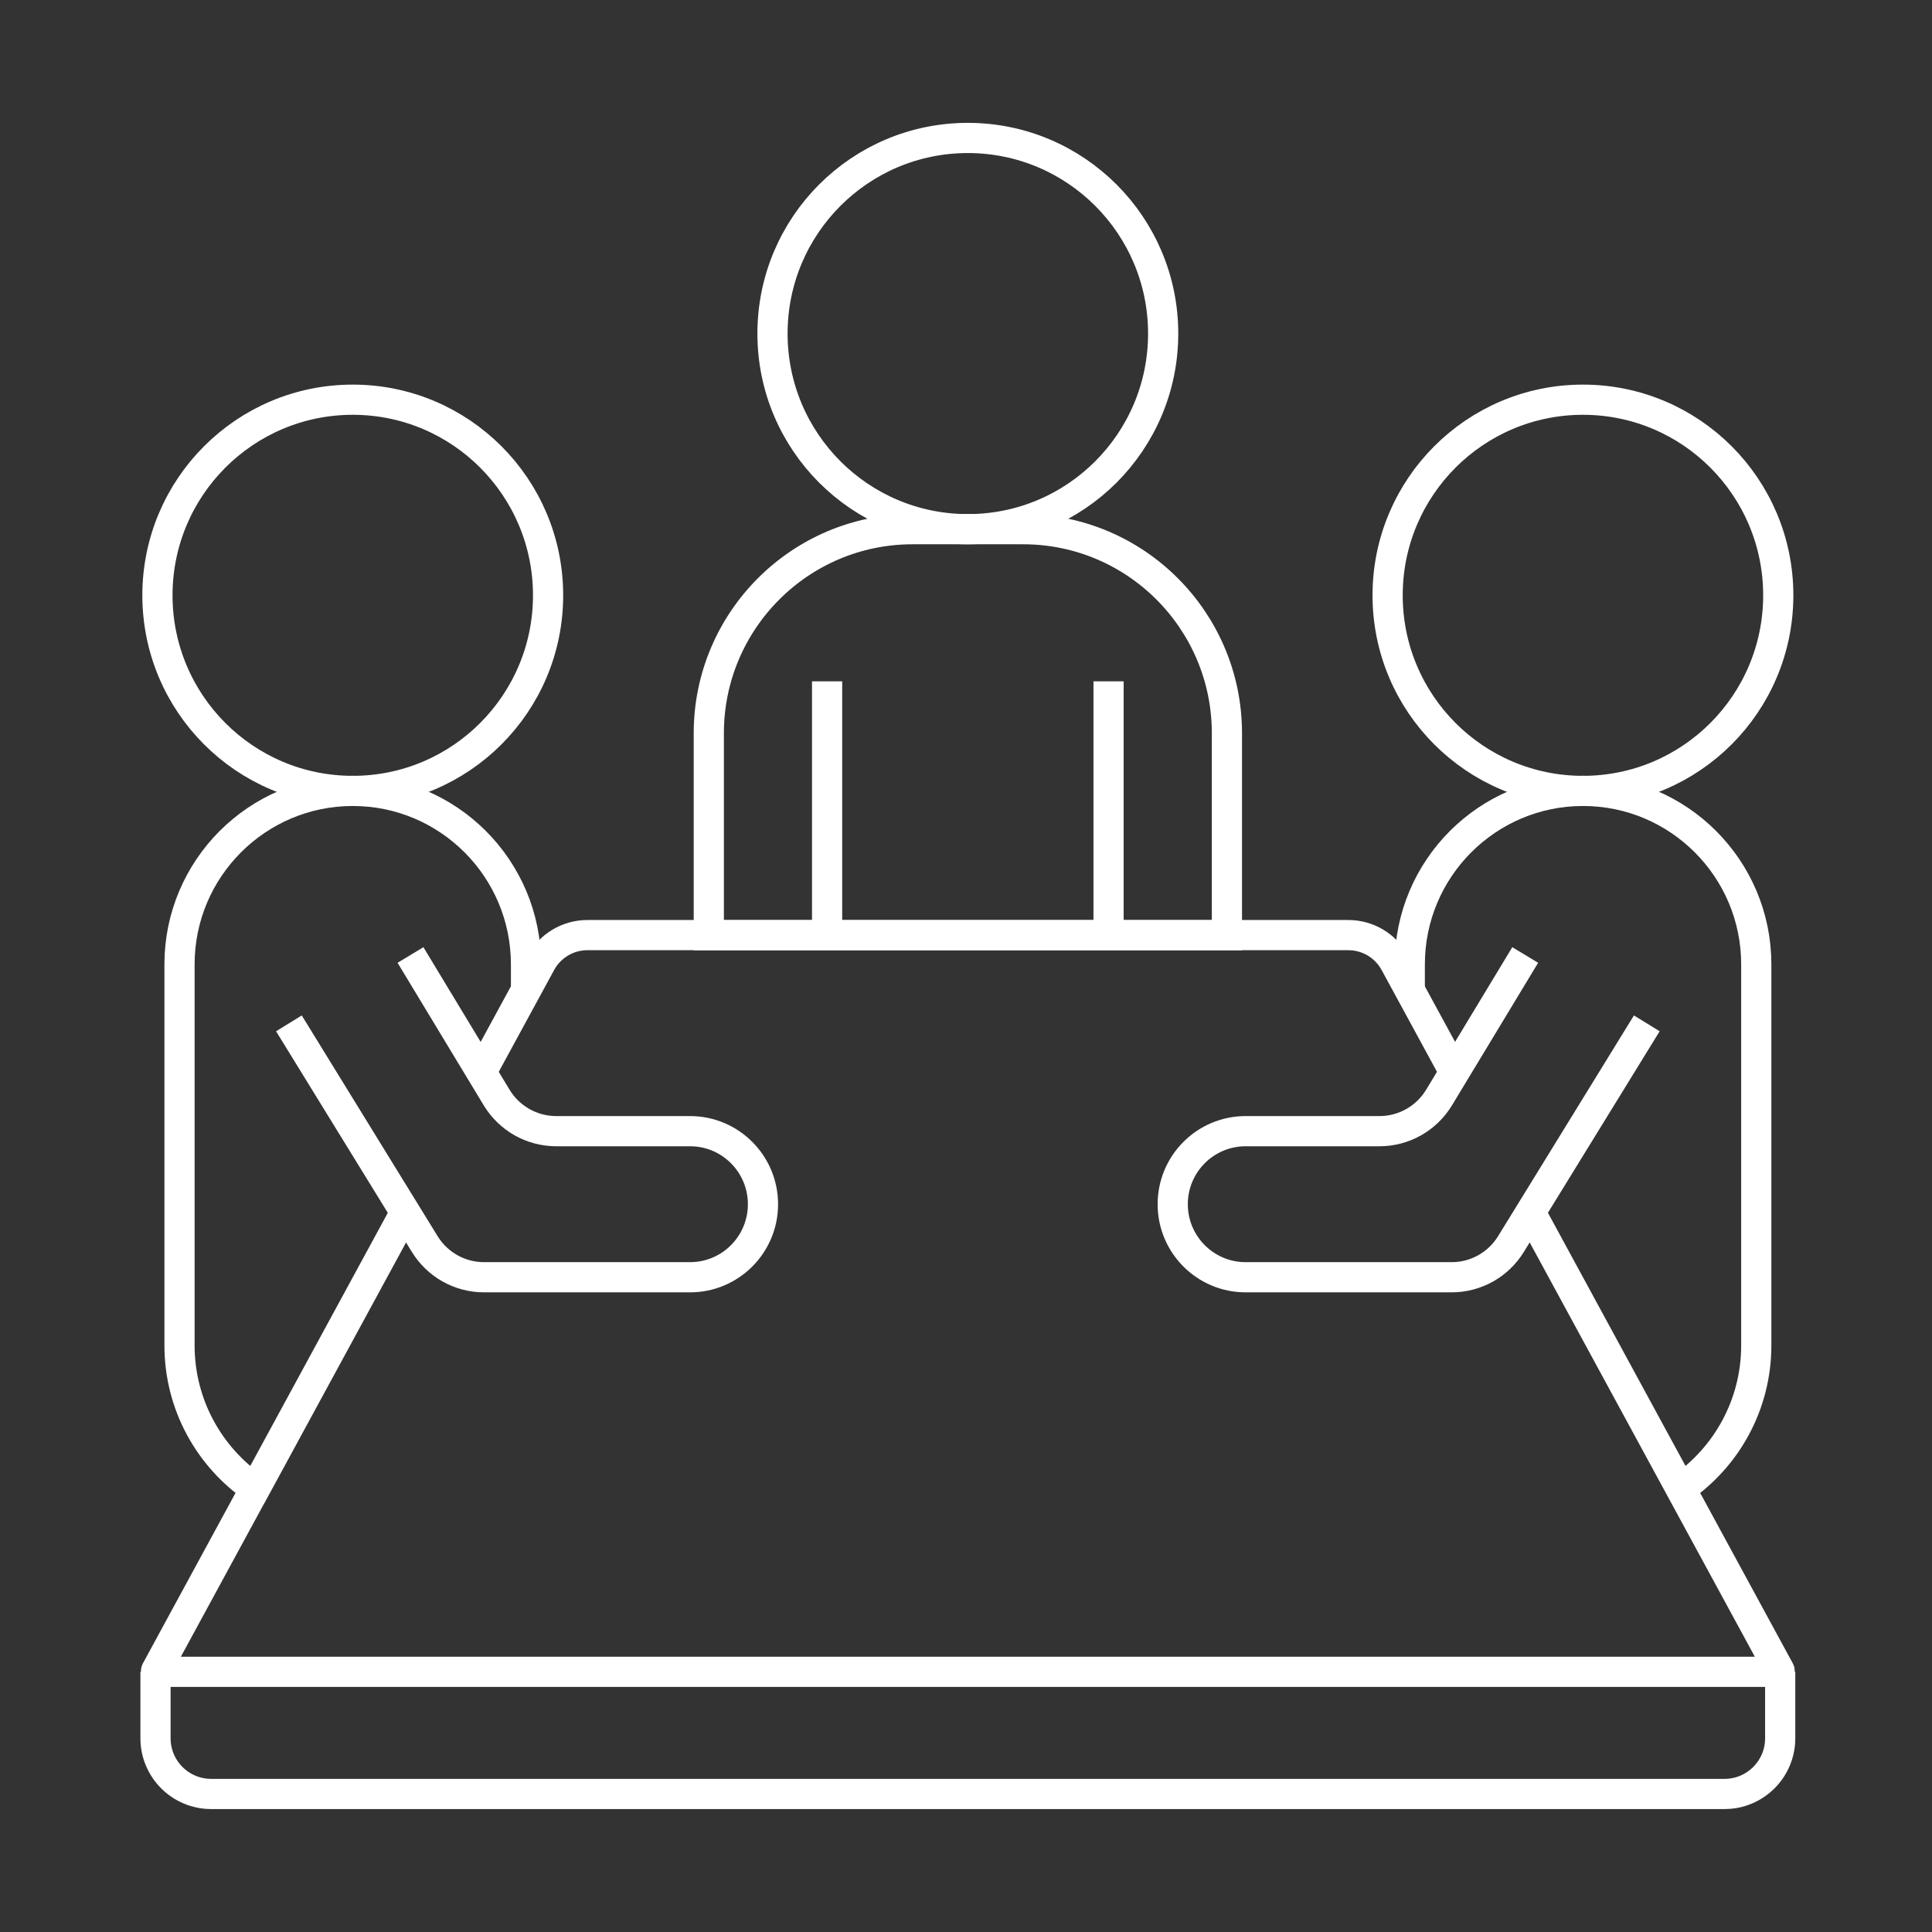
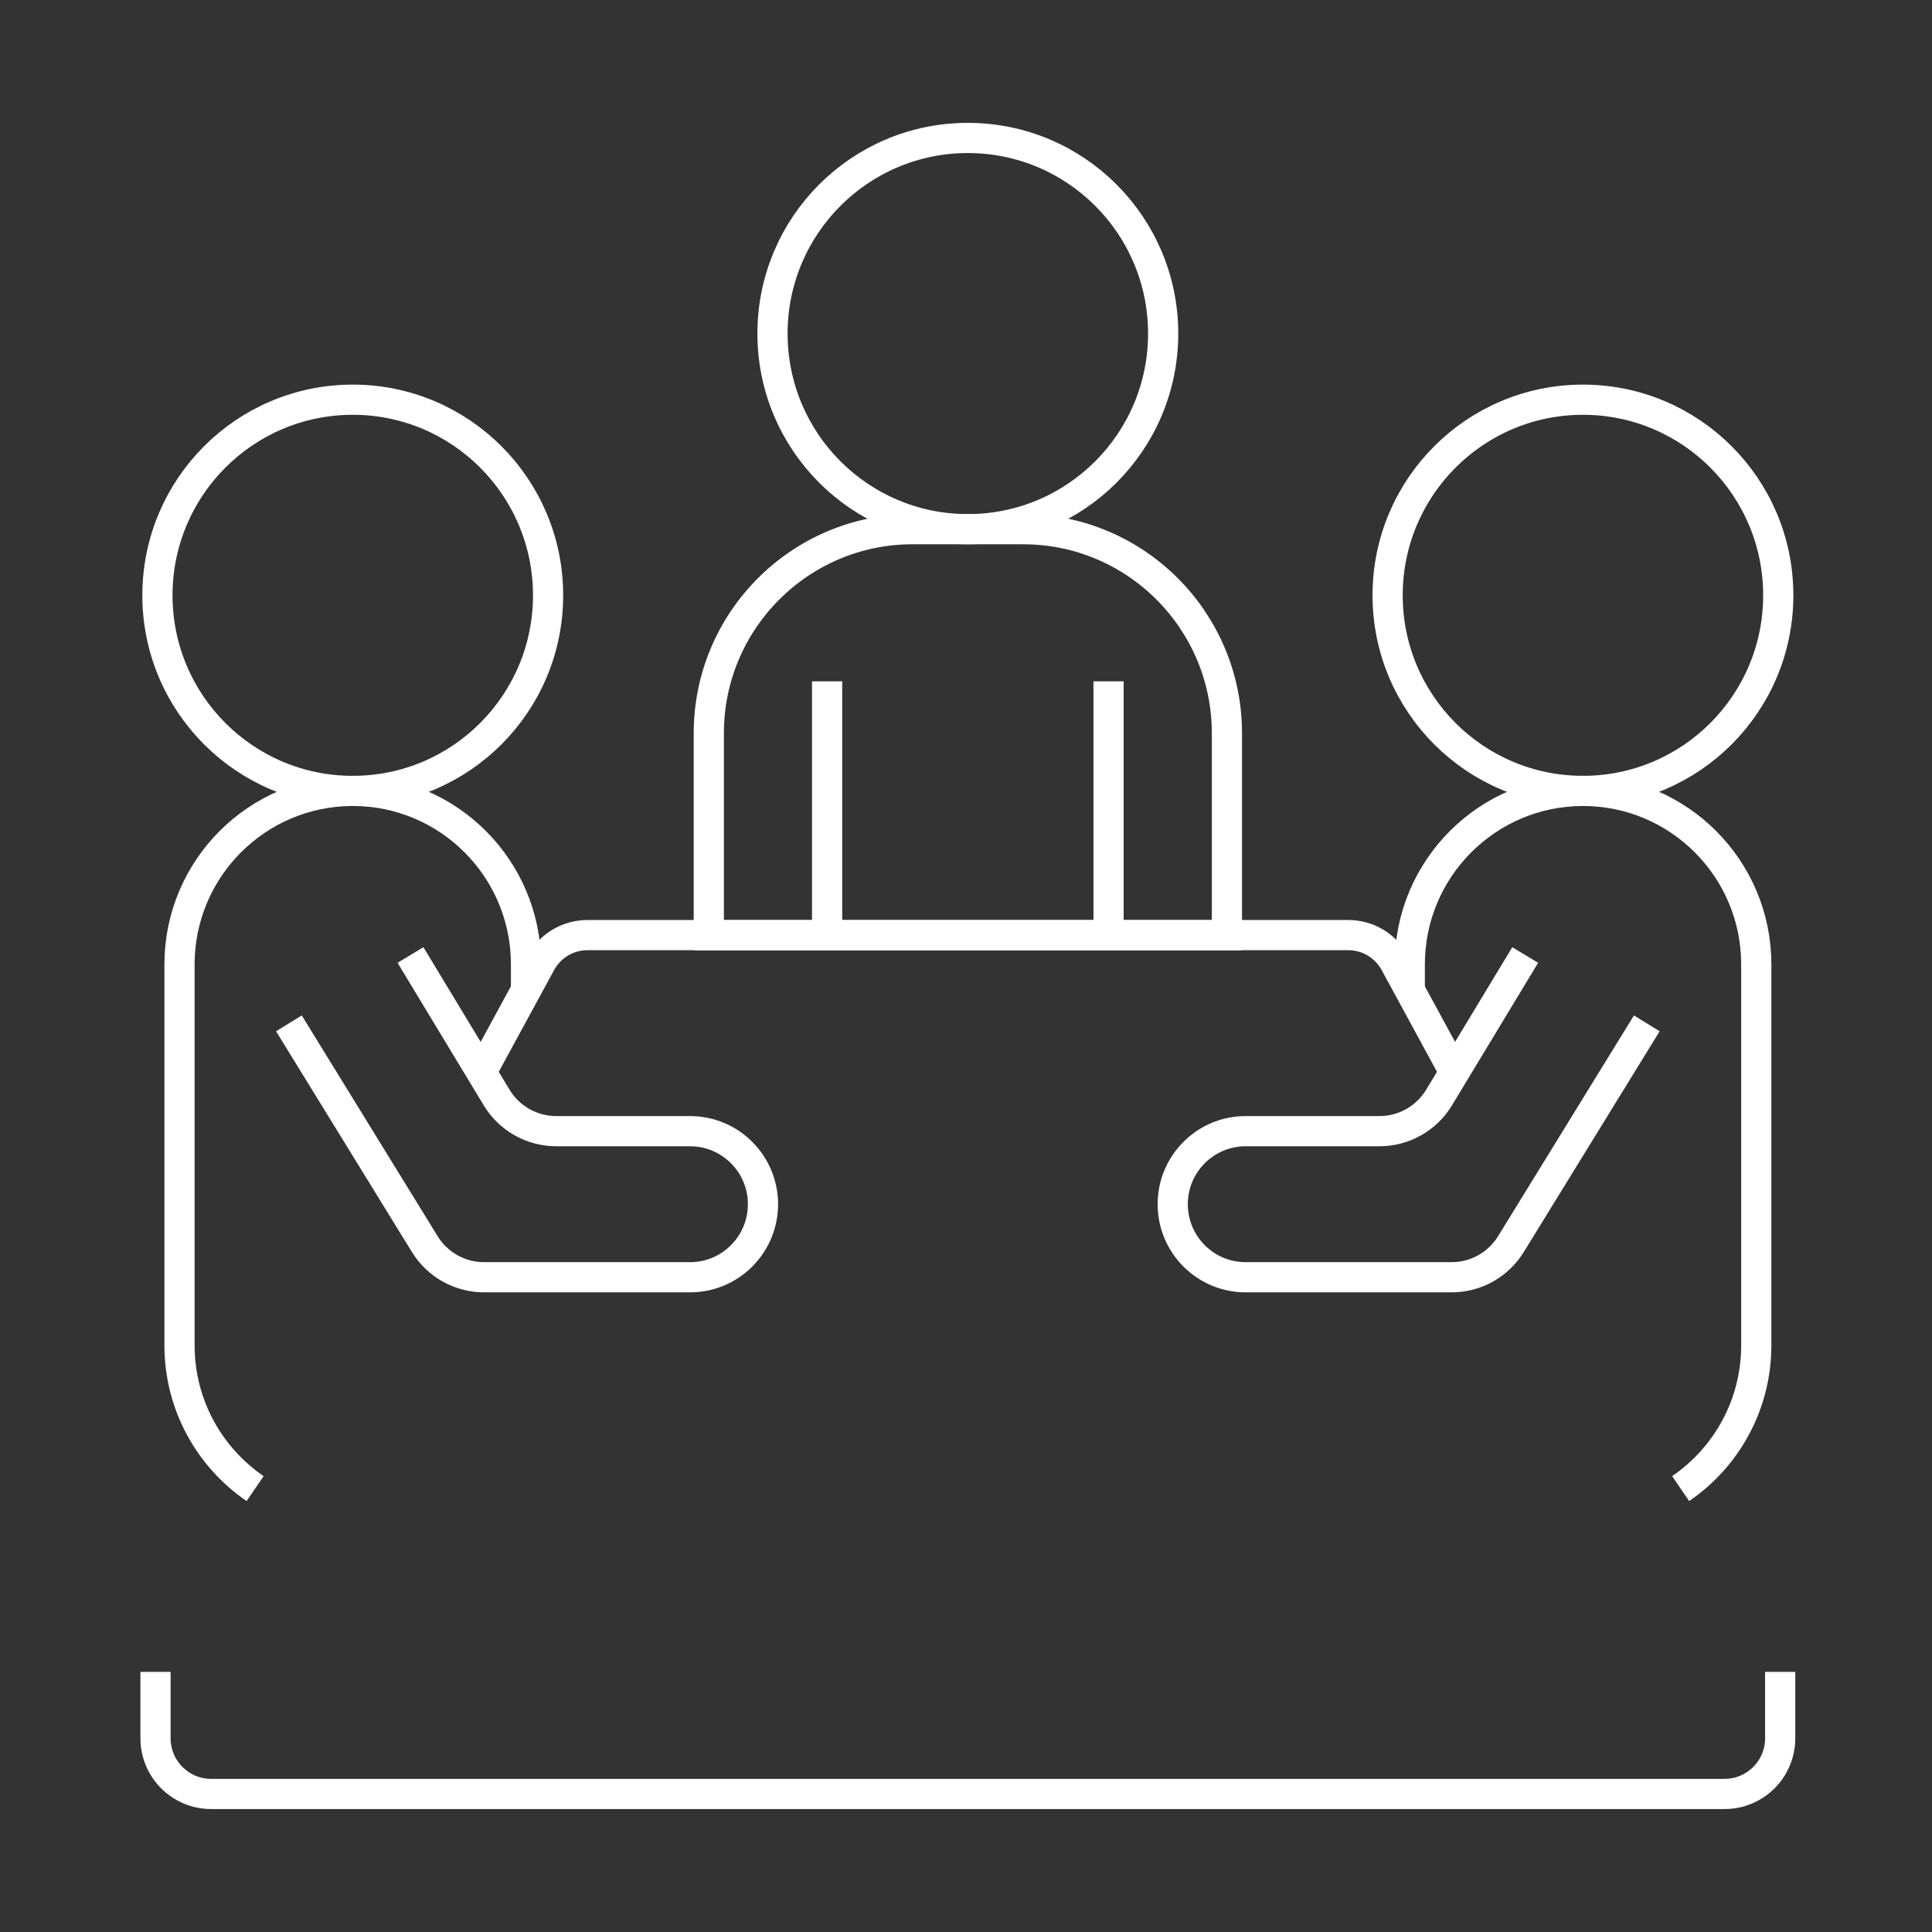
<svg xmlns="http://www.w3.org/2000/svg" width="96" height="96" viewBox="0 0 96 96" fill="none">
  <rect x="0" y="0" width="96" height="96" fill="#333333" stroke="none" />
-   <path d="M76.049 60.238L88.427 83.015C88.44 83.042 88.424 83.072 88.397 83.072H7.79C7.763 83.072 7.743 83.042 7.757 83.015L12.674 73.966H12.678L20.138 60.238" stroke="white" stroke-width="1.5" stroke-miterlimit="10" />
  <path d="M23.918 53.279L26.136 49.201L26.876 47.84C27.337 46.993 28.222 46.465 29.187 46.465H66.999C67.963 46.465 68.849 46.993 69.31 47.84L72.268 53.279" stroke="white" stroke-width="1.5" stroke-miterlimit="10" />
  <path d="M88.457 83.074V86.372C88.457 87.903 87.217 89.141 85.692 89.141H10.492C8.964 89.141 7.727 87.899 7.727 86.372V83.074" stroke="white" stroke-width="1.5" stroke-miterlimit="10" />
  <path d="M75.787 47.453L71.506 54.536C70.879 55.572 69.758 56.207 68.548 56.207H61.896C59.897 56.207 58.272 57.831 58.272 59.836C58.272 61.839 59.893 63.466 61.896 63.466H70.498H72.132C73.333 63.466 74.447 62.842 75.077 61.819L81.828 50.85" stroke="white" stroke-width="1.5" stroke-miterlimit="10" />
  <path d="M83.511 73.968C85.779 72.417 87.268 69.807 87.268 66.851V47.919C87.268 43.161 83.411 39.299 78.659 39.299C76.282 39.299 74.13 40.265 72.571 41.826C71.016 43.383 70.051 45.542 70.051 47.919V49.201" stroke="white" stroke-width="1.5" stroke-miterlimit="10" />
  <path d="M78.656 39.301C73.295 39.301 68.95 34.949 68.95 29.581C68.95 24.213 73.295 19.861 78.656 19.861C84.016 19.861 88.361 24.213 88.361 29.581C88.361 34.949 84.016 39.301 78.656 39.301Z" stroke="white" stroke-width="1.5" stroke-miterlimit="10" />
  <path d="M20.397 47.453L24.678 54.536C25.305 55.572 26.426 56.207 27.636 56.207H34.288C36.287 56.207 37.912 57.831 37.912 59.836C37.912 61.839 36.291 63.466 34.288 63.466H25.686H24.052C22.851 63.466 21.737 62.842 21.107 61.819L14.356 50.85" stroke="white" stroke-width="1.5" stroke-miterlimit="10" />
  <path d="M26.137 49.201V47.919C26.137 45.542 25.172 43.383 23.617 41.826C22.058 40.265 19.906 39.299 17.529 39.299C12.777 39.299 8.92 43.161 8.92 47.919V66.851C8.92 69.807 10.409 72.417 12.677 73.968" stroke="white" stroke-width="1.5" stroke-miterlimit="10" />
  <path d="M17.529 39.301C12.168 39.301 7.823 34.949 7.823 29.581C7.823 24.213 12.168 19.861 17.529 19.861C22.889 19.861 27.234 24.213 27.234 29.581C27.234 34.949 22.889 39.301 17.529 39.301Z" stroke="white" stroke-width="1.5" stroke-miterlimit="10" />
  <path d="M48.091 26.295C42.731 26.295 38.385 21.944 38.385 16.575C38.385 11.207 42.731 6.855 48.091 6.855C53.452 6.855 57.797 11.207 57.797 16.575C57.797 21.944 53.452 26.295 48.091 26.295Z" stroke="white" stroke-width="1.5" stroke-miterlimit="10" />
  <path d="M50.845 26.295H45.343C39.756 26.295 35.22 30.838 35.22 36.433V46.469H60.965V36.433C60.965 30.838 56.429 26.295 50.841 26.295H50.845Z" stroke="white" stroke-width="1.5" stroke-miterlimit="10" />
  <path d="M55.084 33.855V46.468" stroke="white" stroke-width="1.5" stroke-miterlimit="10" />
  <path d="M41.098 33.855V46.468" stroke="white" stroke-width="1.5" stroke-miterlimit="10" />
</svg>